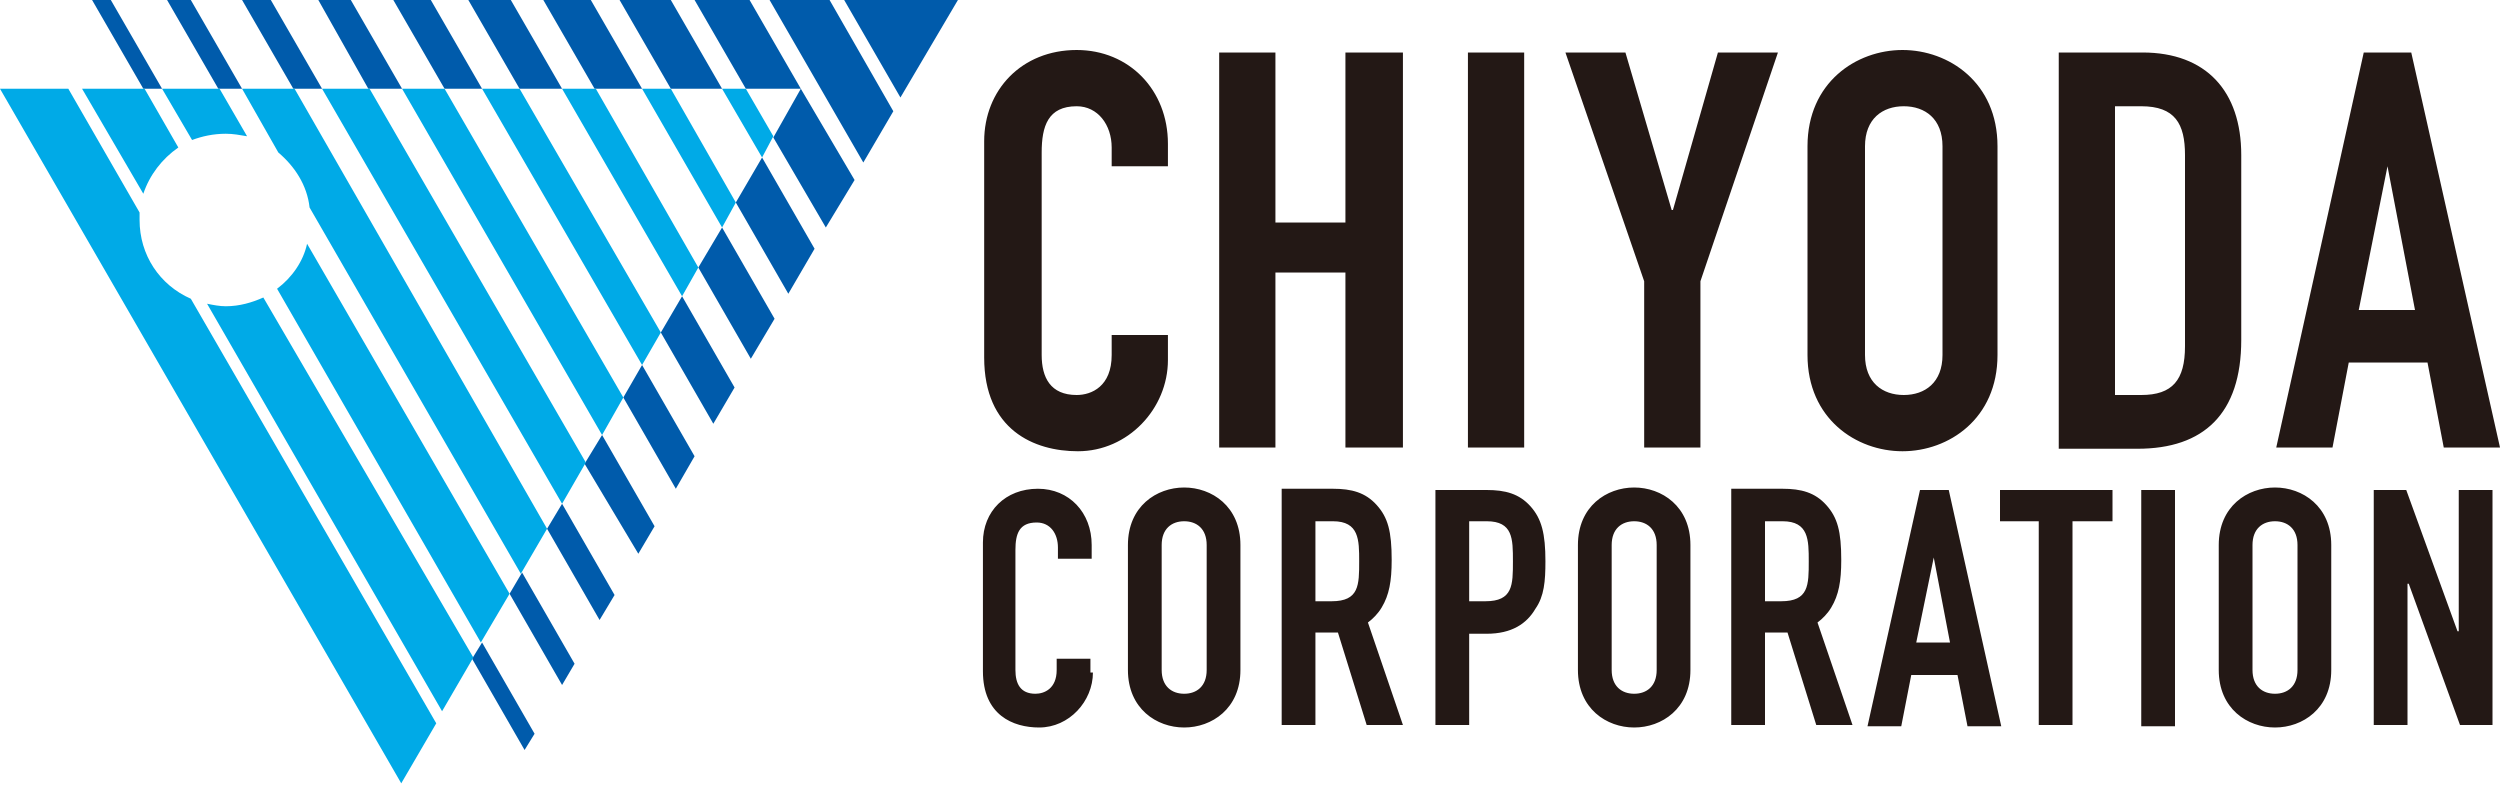
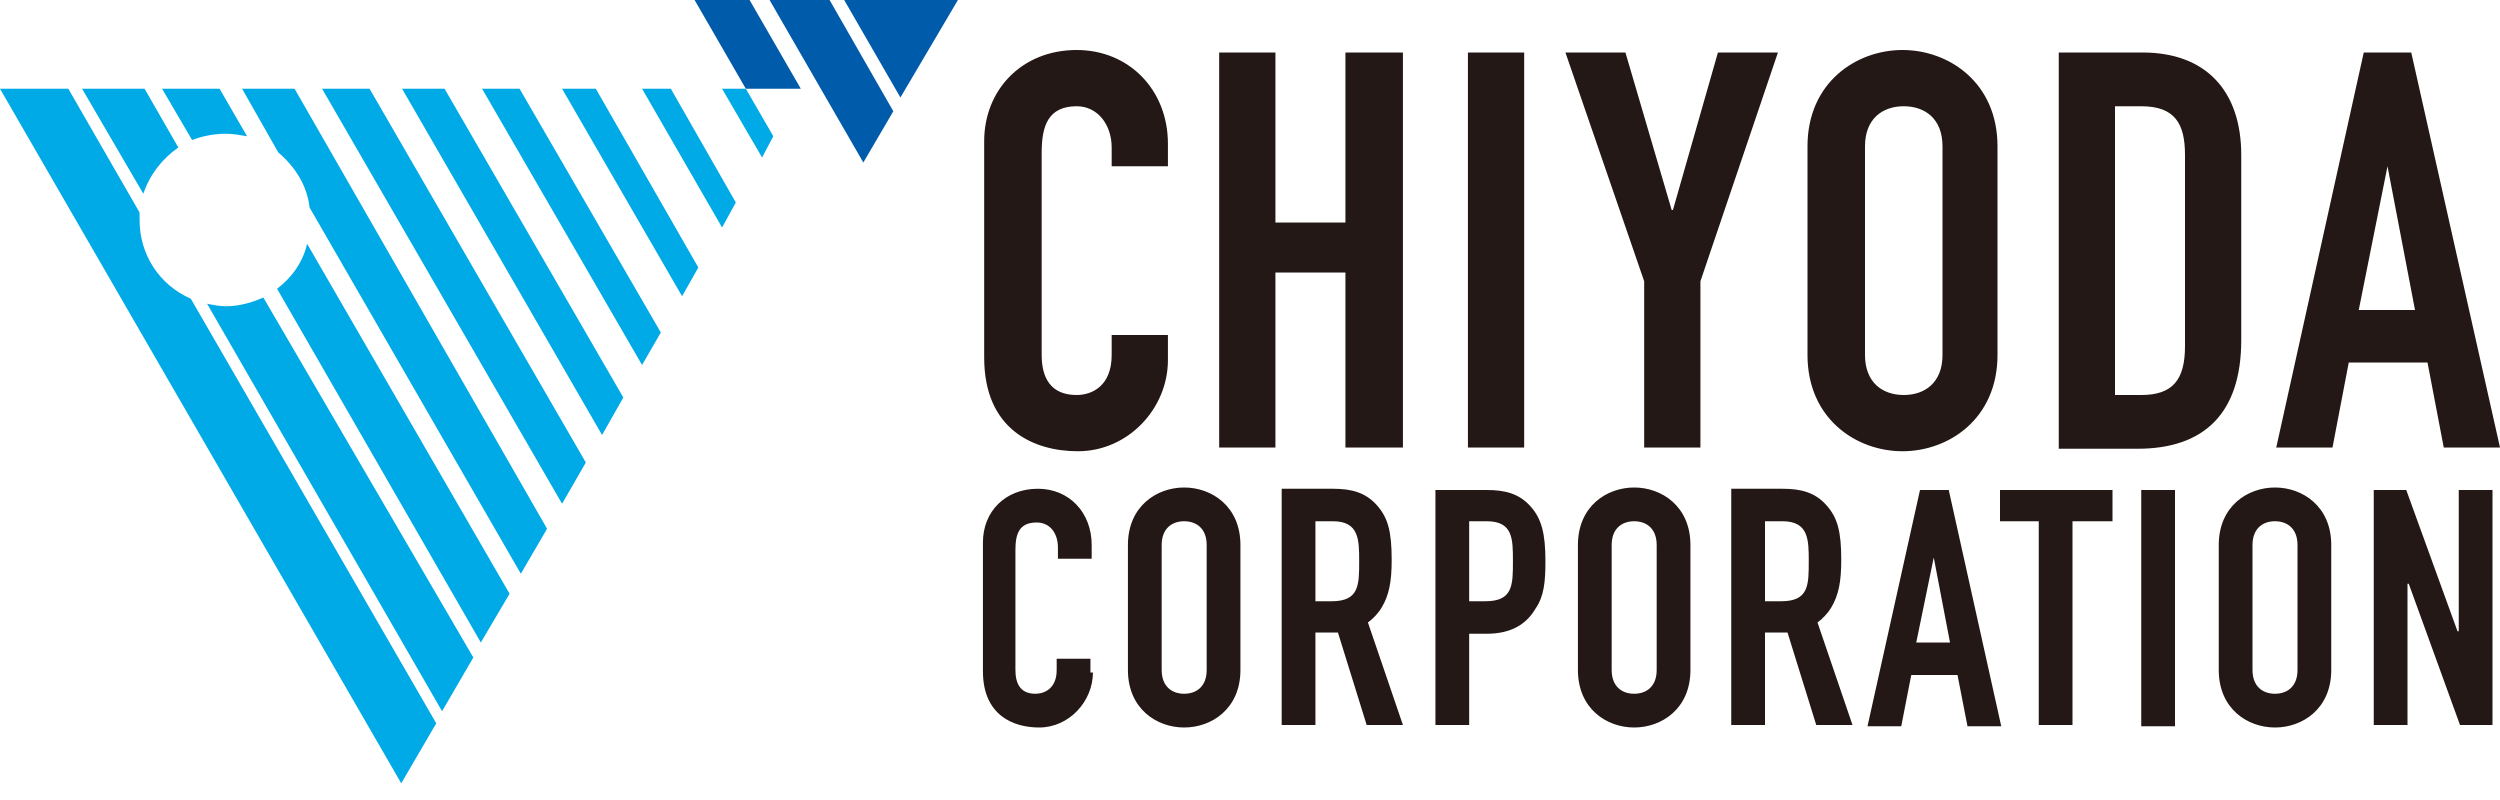
<svg xmlns="http://www.w3.org/2000/svg" width="100" height="32" viewBox="0 0 100 32" fill="none">
  <path d="M38.317 0H33.767L36.017 3.9L38.317 0ZM30.783 0L34.533 6.5L35.733 4.45L33.183 0H30.783ZM32.033 3.55L29.983 0H27.783L29.833 3.55H32.033Z" fill="#005BAB" />
-   <path d="M30.933 5.5L33.033 9.1L34.183 7.2L32.033 3.55L30.933 5.5ZM28.883 3.55L26.833 0H24.783L26.833 3.55H28.883ZM29.433 8.1L31.533 11.75L32.583 9.95L30.483 6.3L29.433 8.1ZM27.933 10.7L30.033 14.35L30.983 12.75L28.883 9.1L27.933 10.7ZM25.683 3.55L23.633 0H21.733L23.783 3.55H25.683ZM26.433 13.3L28.533 16.95L29.383 15.5L27.283 11.85L26.433 13.3ZM22.483 3.55L20.433 0H18.733L20.783 3.55H22.483ZM19.283 3.55L17.233 0H15.733L17.783 3.55H19.283ZM24.933 15.9L27.033 19.55L27.783 18.25L25.683 14.6L24.933 15.9ZM16.083 3.55L14.033 0H12.733L14.733 3.55H16.083ZM23.383 18.55L25.533 22.15L26.183 21.05L24.083 17.4L23.383 18.55ZM12.883 3.55L10.833 0H9.683L11.733 3.55H12.883ZM21.883 21.15L23.983 24.8L24.583 23.8L22.483 20.15L21.883 21.15ZM9.683 3.55L7.633 0H6.683L8.733 3.55H9.683ZM20.383 23.75L22.483 27.4L22.983 26.55L20.883 22.9L20.383 23.75ZM5.733 3.55H6.483L4.433 0H3.683L5.733 3.55ZM18.883 26.35L20.983 30L21.383 29.35L19.283 25.7L18.883 26.35Z" fill="#005BAB" />
  <path d="M19.283 3.55L25.683 14.6L26.433 13.3L20.783 3.55H19.283ZM9.033 12.25C8.783 12.25 8.533 12.2 8.283 12.15L17.683 28.45L18.933 26.3L10.533 11.9C10.083 12.1 9.583 12.25 9.033 12.25ZM9.033 5.35C9.333 5.35 9.583 5.4 9.883 5.45L8.783 3.55H6.483L7.683 5.6C8.083 5.45 8.533 5.35 9.033 5.35ZM5.583 8.8V8.5L2.733 3.55H0L16.05 31.333L17.45 28.933L7.633 11.95C6.383 11.4 5.583 10.2 5.583 8.8ZM12.883 3.55L22.483 20.15L23.433 18.5L14.783 3.55H12.883ZM22.483 3.55L27.283 11.85L27.933 10.7L23.833 3.55H22.483ZM11.083 11.55L19.233 25.7L20.383 23.75L12.283 9.75C12.133 10.45 11.683 11.1 11.083 11.55ZM16.083 3.55L24.083 17.4L24.933 15.9L17.783 3.55H16.083ZM25.683 3.55L28.883 9.1L29.433 8.1L26.833 3.55H25.683ZM29.833 3.55H28.883L30.483 6.3L30.933 5.45L29.833 3.55ZM9.683 3.55L11.133 6.1C11.783 6.65 12.283 7.4 12.383 8.3L20.833 22.95L21.883 21.15L11.783 3.55H9.683ZM7.133 5.9L5.783 3.55H3.283L5.733 7.75C5.983 7 6.483 6.35 7.133 5.9Z" fill="#00AAE7" />
  <path d="M46.717 14.4C46.717 16.35 45.117 18.05 43.117 18.05C41.367 18.05 39.367 17.2 39.367 14.3V5.65C39.367 3.6 40.867 2 43.067 2C45.167 2 46.717 3.6 46.717 5.75V6.65H44.467V5.9C44.467 5 43.917 4.25 43.067 4.25C41.917 4.25 41.667 5.05 41.667 6.1V14.2C41.667 15.1 42.017 15.8 43.067 15.8C43.667 15.8 44.467 15.45 44.467 14.2V13.4H46.717C46.717 13.4 46.717 14.4 46.717 14.4ZM48.767 2.1H51.017V8.9H53.817V2.1H56.117V17.9H53.817V10.9H51.017V17.9H48.767V2.1ZM58.717 2.1H60.967V17.9H58.717V2.1ZM65.767 11.25L62.617 2.1H65.017L66.867 8.4H66.917L68.717 2.1H71.117L68.017 11.25V17.9H65.767V11.25ZM72.3 5.85C72.3 3.3 74.25 2 76.1 2C77.95 2 79.9 3.3 79.9 5.85V14.2C79.9 16.75 77.95 18.05 76.1 18.05C74.25 18.05 72.3 16.75 72.3 14.2V5.85ZM74.6 14.2C74.6 15.3 75.3 15.8 76.15 15.8C77 15.8 77.7 15.3 77.7 14.2V5.85C77.7 4.75 77 4.25 76.15 4.25C75.3 4.25 74.6 4.75 74.6 5.85V14.2ZM82.35 2.1H85.7C88.25 2.1 89.65 3.65 89.65 6.2V13.6C89.65 16.55 88.15 17.95 85.5 17.95H82.35V2.1ZM84.6 15.8H85.65C86.9 15.8 87.4 15.2 87.4 13.85V6.2C87.4 4.95 87 4.25 85.65 4.25H84.6C84.6 4.25 84.6 15.8 84.6 15.8ZM94.55 2.1H96.45L100 17.9H97.75L97.1 14.5H93.95L93.3 17.9H91.05L94.55 2.1ZM95.5 6.65L94.35 12.4H96.6L95.5 6.65ZM43.717 26.9C43.717 28.05 42.767 29.1 41.567 29.1C40.517 29.1 39.317 28.6 39.317 26.85V21.7C39.317 20.45 40.217 19.55 41.517 19.55C42.767 19.55 43.667 20.5 43.667 21.8V22.35H42.317V21.9C42.317 21.35 42.017 20.9 41.467 20.9C40.767 20.9 40.617 21.35 40.617 22V26.8C40.617 27.35 40.817 27.75 41.417 27.75C41.767 27.75 42.267 27.55 42.267 26.8V26.35H43.617V26.9H43.717ZM45.117 21.8C45.117 20.25 46.267 19.5 47.367 19.5C48.467 19.5 49.617 20.25 49.617 21.8V26.8C49.617 28.35 48.467 29.1 47.367 29.1C46.267 29.1 45.117 28.35 45.117 26.8V21.8ZM46.467 26.8C46.467 27.45 46.867 27.75 47.367 27.75C47.867 27.75 48.267 27.45 48.267 26.8V21.8C48.267 21.15 47.867 20.85 47.367 20.85C46.867 20.85 46.467 21.15 46.467 21.8V26.8ZM57.417 19.6H59.467C60.217 19.6 60.767 19.75 61.217 20.25C61.667 20.75 61.817 21.35 61.817 22.45C61.817 23.25 61.767 23.85 61.417 24.35C61.067 24.95 60.467 25.35 59.467 25.35H58.767V29H57.417C57.417 29 57.417 19.6 57.417 19.6ZM58.767 24.05H59.417C60.517 24.05 60.517 23.4 60.517 22.45C60.517 21.55 60.517 20.85 59.467 20.85H58.767V24.05ZM63.117 21.8C63.117 20.25 64.267 19.5 65.367 19.5C66.467 19.5 67.617 20.25 67.617 21.8V26.8C67.617 28.35 66.467 29.1 65.367 29.1C64.267 29.1 63.117 28.35 63.117 26.8V21.8ZM64.467 26.8C64.467 27.45 64.867 27.75 65.367 27.75C65.867 27.75 66.267 27.45 66.267 26.8V21.8C66.267 21.15 65.867 20.85 65.367 20.85C64.867 20.85 64.467 21.15 64.467 21.8V26.8ZM76.8 19.6H77.95L80.05 29.05H78.7L78.3 27H76.45L76.05 29.05H74.7C74.7 29.05 76.8 19.6 76.8 19.6ZM77.35 22.3L76.65 25.7H78L77.35 22.3ZM81.55 20.85H80V19.6H84.5V20.85H82.9V29H81.55V20.85ZM85.65 19.6H87V29.05H85.65V19.6ZM88.75 21.8C88.75 20.25 89.9 19.5 91 19.5C92.1 19.5 93.25 20.25 93.25 21.8V26.8C93.25 28.35 92.1 29.1 91 29.1C89.9 29.1 88.75 28.35 88.75 26.8V21.8ZM90.1 26.8C90.1 27.45 90.5 27.75 91 27.75C91.5 27.75 91.9 27.45 91.9 26.8V21.8C91.9 21.15 91.5 20.85 91 20.85C90.5 20.85 90.1 21.15 90.1 21.8V26.8ZM94.95 19.6H96.25L98.3 25.25H98.35V19.6H99.7V29H98.4L96.35 23.35H96.3V29H94.95V19.6ZM56.117 29L54.717 24.9C54.917 24.75 55.117 24.55 55.267 24.3C55.567 23.8 55.667 23.25 55.667 22.4C55.667 21.25 55.517 20.7 55.067 20.2C54.617 19.7 54.067 19.55 53.317 19.55H51.267V29H52.617V25.3H53.517L54.667 29H56.117ZM52.617 20.85H53.317C54.367 20.85 54.367 21.6 54.367 22.45C54.367 23.4 54.367 24.05 53.267 24.05H52.617V20.85ZM74.1 29L72.7 24.9C72.9 24.75 73.1 24.55 73.25 24.3C73.55 23.8 73.65 23.25 73.65 22.4C73.65 21.25 73.5 20.7 73.05 20.2C72.6 19.7 72.05 19.55 71.3 19.55H69.25V29H70.6V25.3H71.5L72.65 29H74.1ZM70.6 20.85H71.3C72.35 20.85 72.35 21.6 72.35 22.45C72.35 23.4 72.35 24.05 71.25 24.05H70.6V20.85Z" fill="#231815" />
</svg>